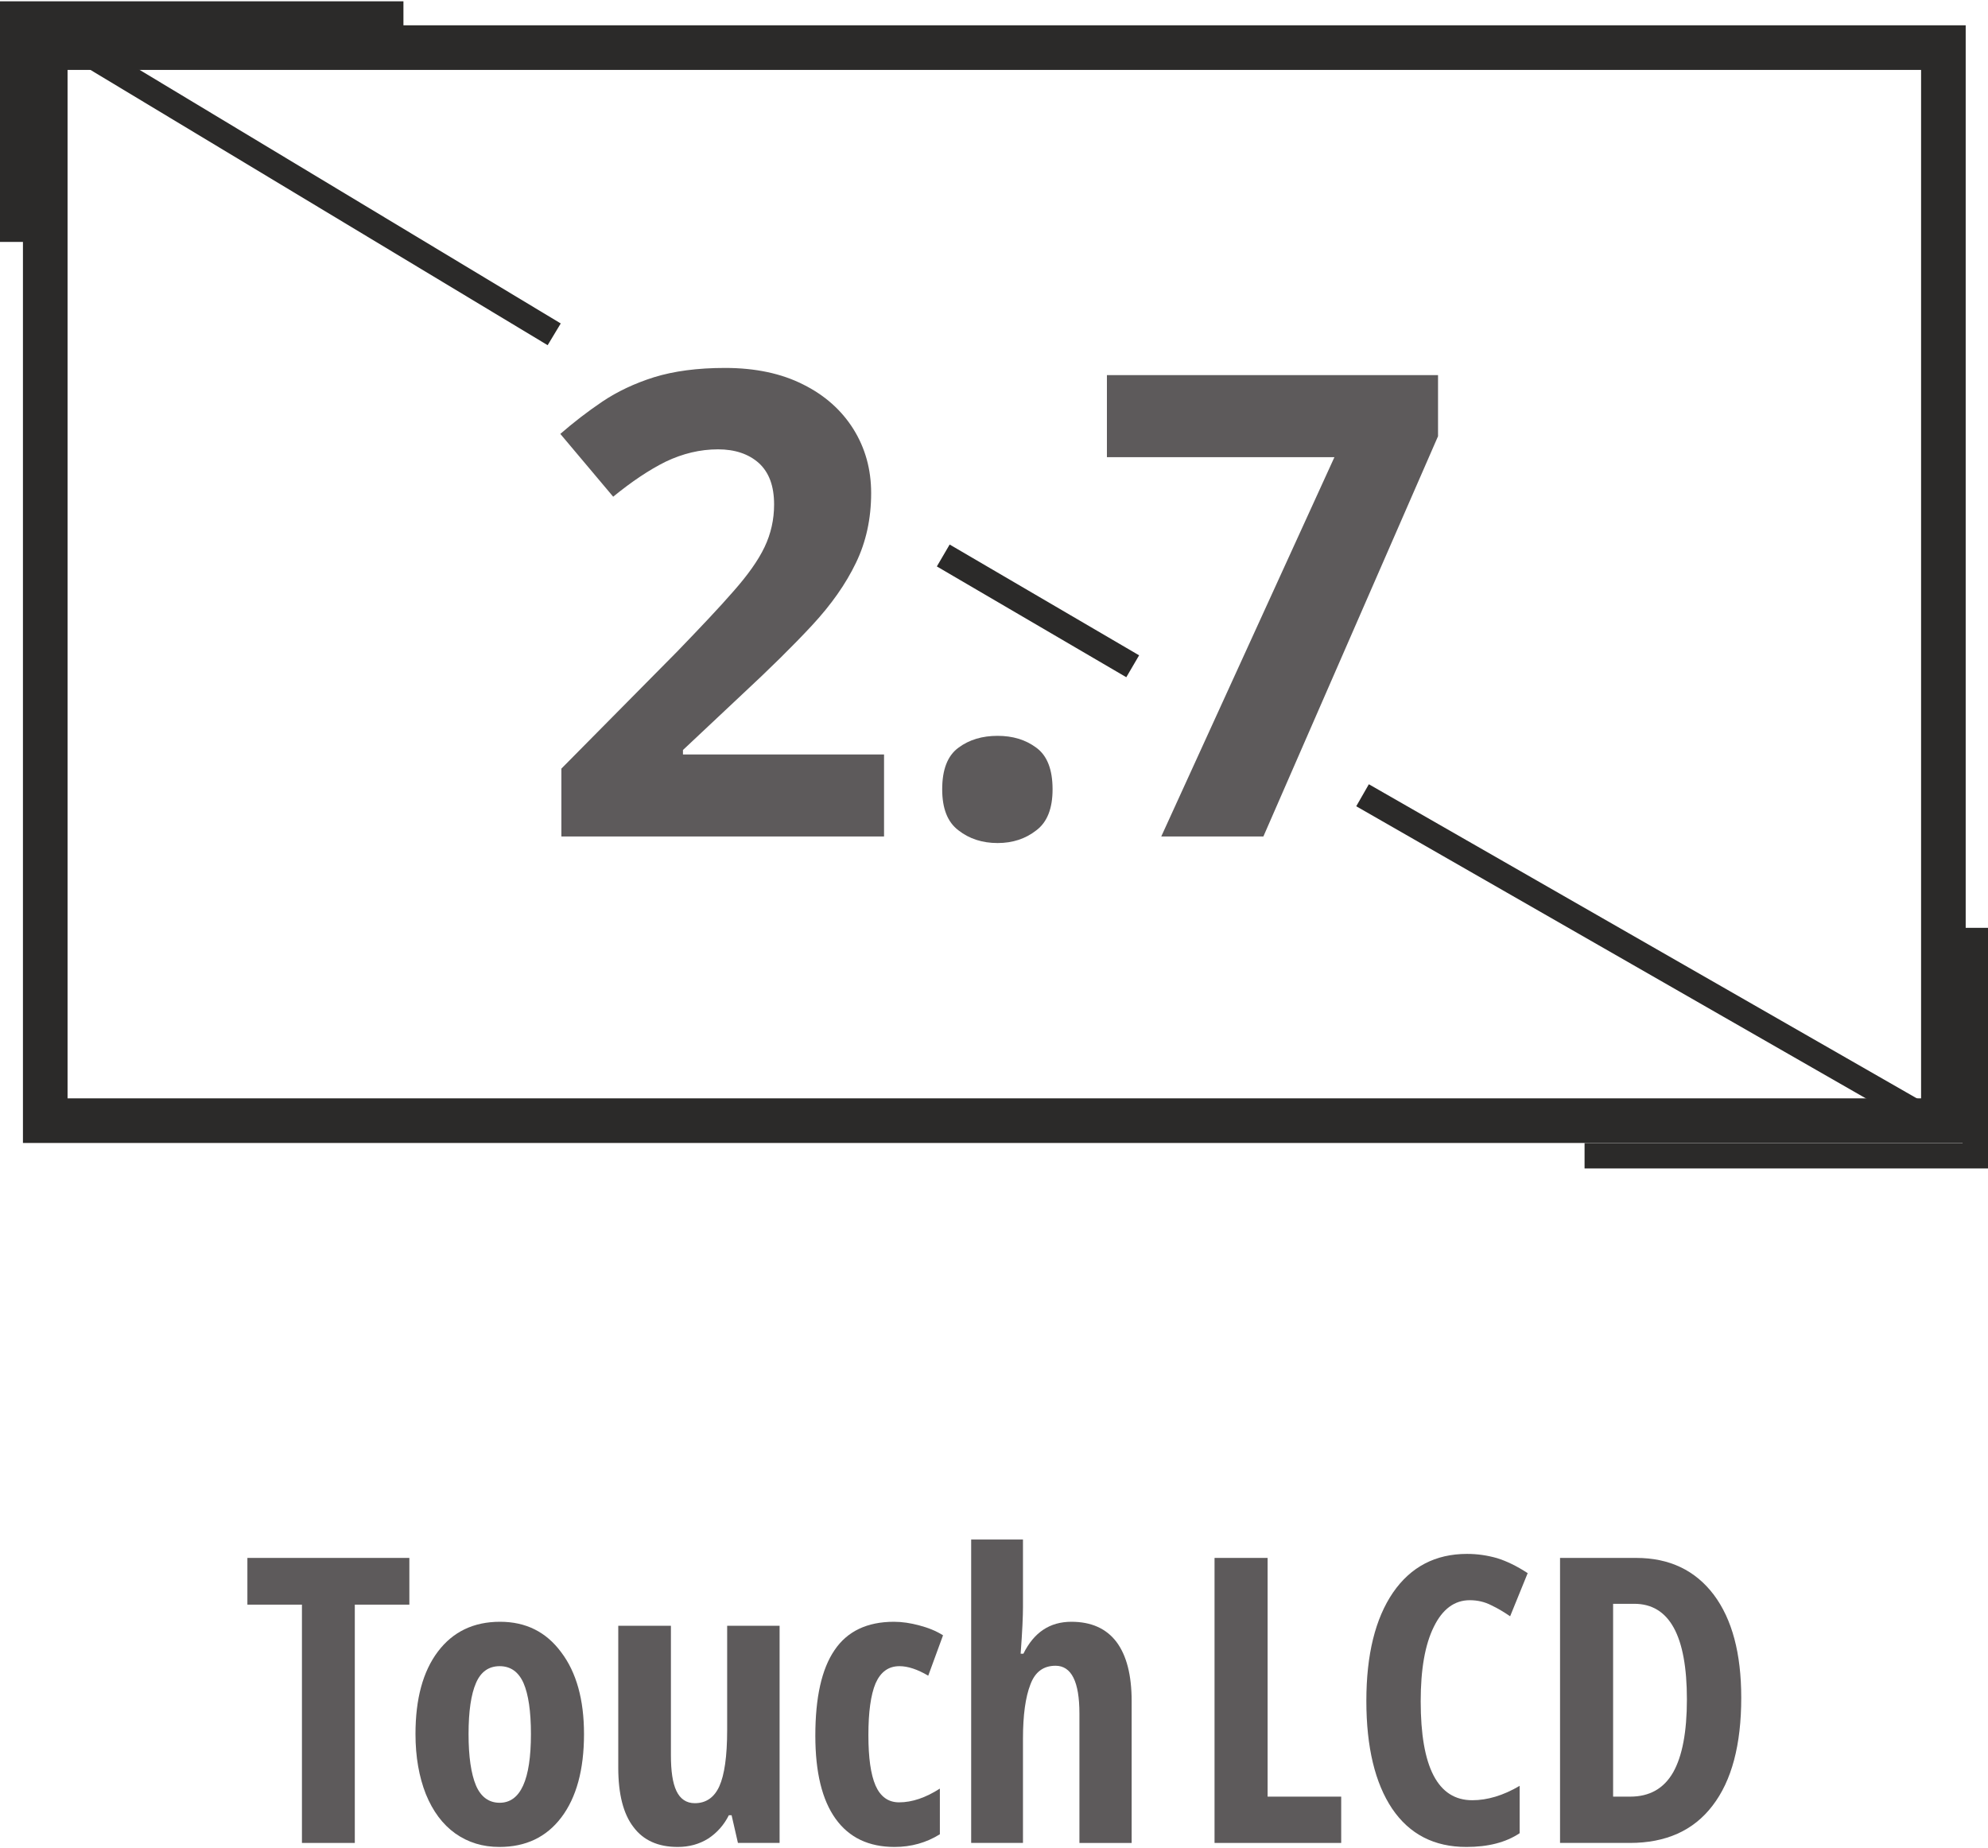
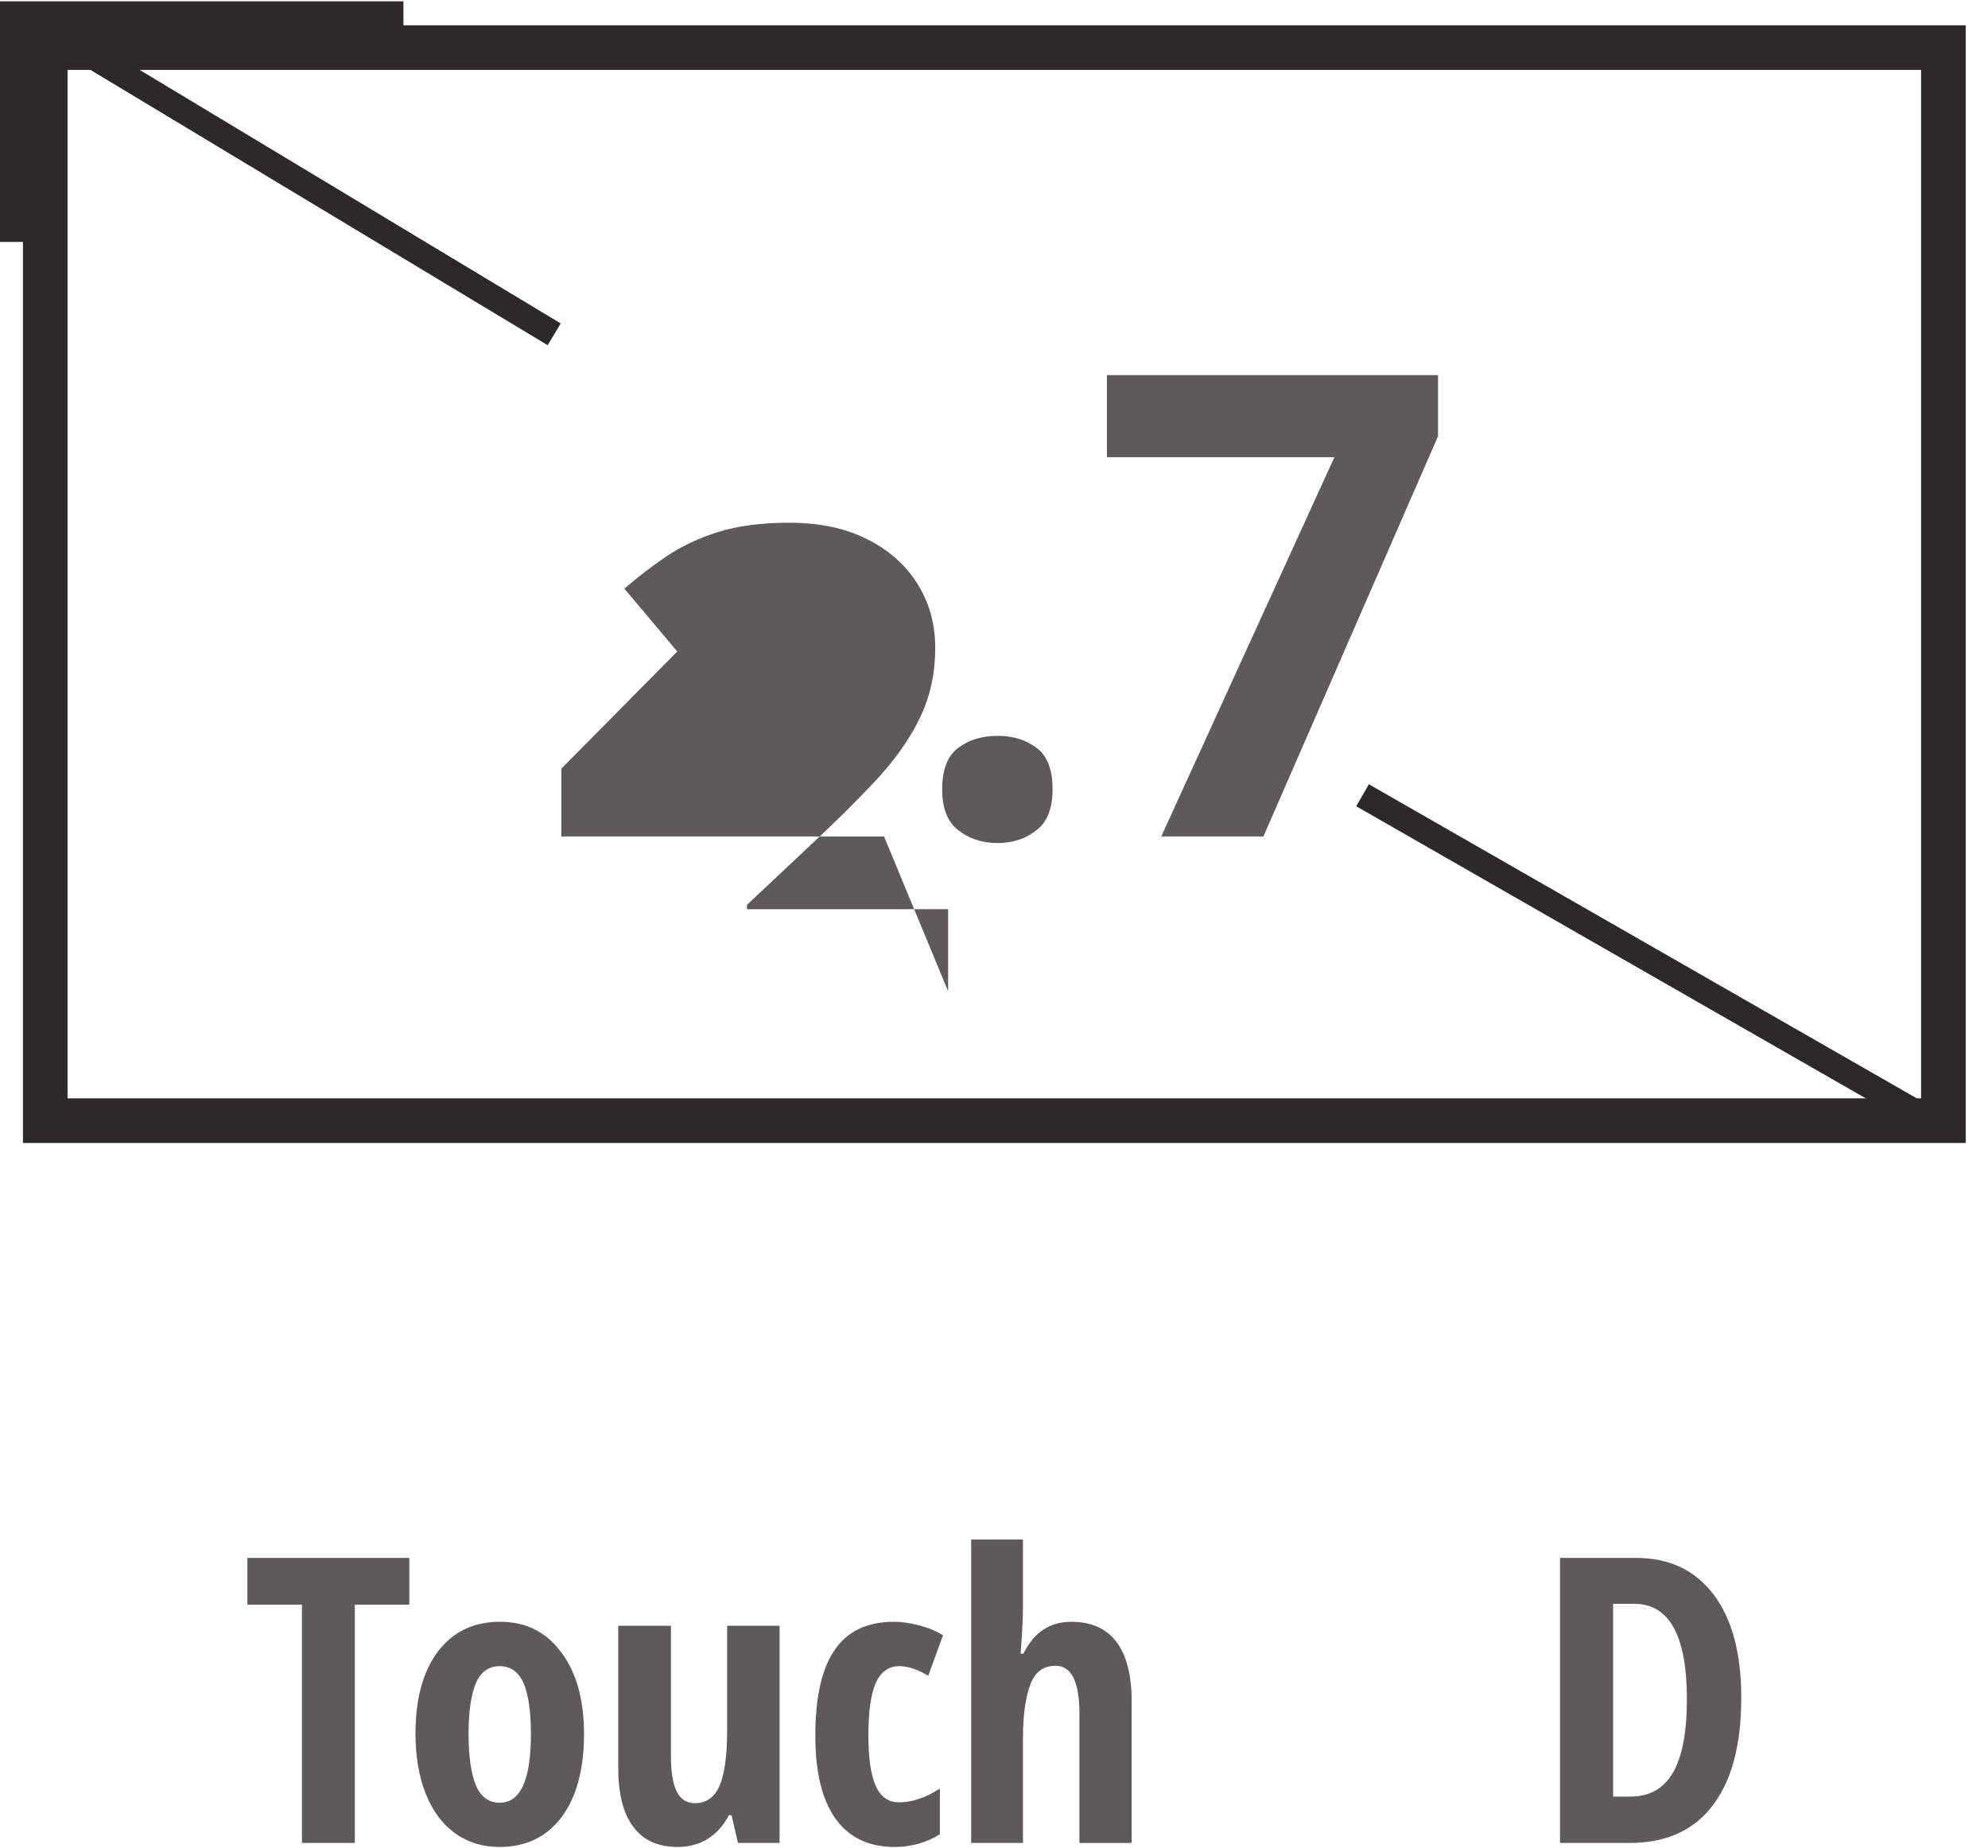
<svg xmlns="http://www.w3.org/2000/svg" xml:space="preserve" width="185px" height="172px" version="1.1" style="shape-rendering:geometricPrecision; text-rendering:geometricPrecision; image-rendering:optimizeQuality; fill-rule:evenodd; clip-rule:evenodd" viewBox="0 0 94.02 87.29">
  <defs>
    <style type="text/css">
   
    .str0 {stroke:#2B2A29;stroke-width:2.11;stroke-miterlimit:22.926}
    .str1 {stroke:#2B2A29;stroke-width:1.2;stroke-miterlimit:22.926}
    .fil0 {fill:none}
    .fil1 {fill:#5D5A5B;fill-rule:nonzero}
   
  </style>
  </defs>
  <g id="Warstwa_x0020_1">
    <rect class="fil0 str0" x="2.14" y="2.19" width="89.77" height="50.75" />
-     <polyline class="fil0 str1" points="74.94,54.6 93.42,54.6 93.42,43.82 " />
    <polyline class="fil0 str1" points="19.08,0.6 0.6,0.6 0.6,11.38 " />
    <line class="fil0 str1" x1="3.69" y1="2.19" x2="26.21" y2="15.75" />
-     <line class="fil0 str1" x1="44.61" y1="26.21" x2="53.57" y2="31.45" />
    <line class="fil0 str1" x1="64.44" y1="37.55" x2="90.45" y2="52.46" />
-     <path class="fil1" d="M41.81 39.5l-15.26 0 0 -3.21 5.48 -5.54c1.1,-1.14 2,-2.09 2.66,-2.85 0.68,-0.77 1.17,-1.46 1.47,-2.09 0.3,-0.63 0.45,-1.3 0.45,-2.01 0,-0.88 -0.24,-1.52 -0.72,-1.96 -0.48,-0.43 -1.13,-0.65 -1.93,-0.65 -0.85,0 -1.67,0.2 -2.47,0.58 -0.79,0.39 -1.62,0.95 -2.49,1.66l-2.5 -2.97c0.62,-0.54 1.28,-1.05 1.99,-1.53 0.7,-0.47 1.52,-0.86 2.44,-1.15 0.94,-0.29 2.05,-0.44 3.36,-0.44 1.43,0 2.66,0.26 3.69,0.78 1.03,0.51 1.82,1.22 2.38,2.11 0.56,0.9 0.84,1.9 0.84,3.03 0,1.21 -0.24,2.31 -0.72,3.3 -0.48,1 -1.17,1.98 -2.08,2.96 -0.91,0.98 -2.01,2.06 -3.29,3.25l-2.81 2.64 0 0.21 9.51 0 0 3.88z" />
+     <path class="fil1" d="M41.81 39.5l-15.26 0 0 -3.21 5.48 -5.54l-2.5 -2.97c0.62,-0.54 1.28,-1.05 1.99,-1.53 0.7,-0.47 1.52,-0.86 2.44,-1.15 0.94,-0.29 2.05,-0.44 3.36,-0.44 1.43,0 2.66,0.26 3.69,0.78 1.03,0.51 1.82,1.22 2.38,2.11 0.56,0.9 0.84,1.9 0.84,3.03 0,1.21 -0.24,2.31 -0.72,3.3 -0.48,1 -1.17,1.98 -2.08,2.96 -0.91,0.98 -2.01,2.06 -3.29,3.25l-2.81 2.64 0 0.21 9.51 0 0 3.88z" />
    <path id="1" class="fil1" d="M44.56 37.27c0,-0.93 0.25,-1.59 0.77,-1.97 0.51,-0.38 1.13,-0.56 1.85,-0.56 0.71,0 1.32,0.18 1.83,0.56 0.52,0.38 0.77,1.04 0.77,1.97 0,0.9 -0.25,1.55 -0.77,1.94 -0.51,0.4 -1.12,0.6 -1.83,0.6 -0.72,0 -1.34,-0.2 -1.85,-0.6 -0.52,-0.39 -0.77,-1.04 -0.77,-1.94z" />
    <polygon id="2" class="fil1" points="54.92,39.5 63.11,21.56 52.35,21.56 52.35,17.68 68.01,17.68 68.01,20.57 59.75,39.5 " />
    <polygon class="fil1" points="16.78,87.1 14.28,87.1 14.28,75.83 11.7,75.83 11.7,73.62 19.36,73.62 19.36,75.83 16.78,75.83 " />
    <path id="1" class="fil1" d="M27.62 81.95c0,1.69 -0.36,3 -1.07,3.94 -0.71,0.94 -1.69,1.4 -2.93,1.4 -0.79,0 -1.48,-0.21 -2.09,-0.64 -0.6,-0.43 -1.06,-1.05 -1.39,-1.86 -0.32,-0.81 -0.49,-1.76 -0.49,-2.84 0,-1.66 0.35,-2.96 1.06,-3.9 0.71,-0.94 1.69,-1.41 2.94,-1.41 1.22,0 2.18,0.48 2.89,1.44 0.72,0.95 1.08,2.24 1.08,3.87zm-5.46 0c0,1.07 0.12,1.88 0.35,2.43 0.23,0.54 0.61,0.82 1.12,0.82 0.99,0 1.48,-1.09 1.48,-3.25 0,-1.08 -0.12,-1.88 -0.35,-2.41 -0.24,-0.54 -0.62,-0.8 -1.13,-0.8 -0.51,0 -0.89,0.26 -1.12,0.8 -0.23,0.53 -0.35,1.33 -0.35,2.41z" />
    <path id="2" class="fil1" d="M34.9 87.1l-0.3 -1.31 -0.13 0c-0.23,0.46 -0.56,0.83 -0.97,1.1 -0.43,0.27 -0.91,0.4 -1.45,0.4 -0.92,0 -1.62,-0.31 -2.09,-0.94 -0.48,-0.62 -0.72,-1.56 -0.72,-2.81l0 -6.71 2.49 0 0 6.12c0,0.75 0.08,1.31 0.26,1.69 0.18,0.38 0.47,0.58 0.87,0.58 0.53,0 0.92,-0.27 1.16,-0.8 0.24,-0.53 0.37,-1.41 0.37,-2.66l0 -4.93 2.48 0 0 10.27 -1.97 0z" />
    <path id="3" class="fil1" d="M42.31 87.29c-1.22,0 -2.15,-0.44 -2.79,-1.33 -0.64,-0.89 -0.96,-2.2 -0.96,-3.93 0,-1.81 0.3,-3.16 0.91,-4.05 0.6,-0.89 1.54,-1.34 2.81,-1.34 0.38,0 0.78,0.06 1.19,0.17 0.42,0.11 0.8,0.26 1.13,0.47l-0.7 1.91c-0.51,-0.3 -0.96,-0.45 -1.36,-0.45 -0.52,0 -0.89,0.27 -1.13,0.81 -0.23,0.55 -0.34,1.37 -0.34,2.45 0,1.07 0.11,1.86 0.34,2.39 0.23,0.52 0.6,0.79 1.11,0.79 0.62,0 1.26,-0.22 1.93,-0.65l0 2.16c-0.64,0.4 -1.36,0.6 -2.14,0.6z" />
    <path id="4" class="fil1" d="M51.05 87.1l0 -6.12c0,-1.51 -0.38,-2.26 -1.13,-2.26 -0.57,0 -0.97,0.29 -1.19,0.89 -0.23,0.59 -0.35,1.44 -0.35,2.56l0 4.93 -2.45 0 0 -14.35 2.45 0 0 3.19c0,0.42 -0.03,1.15 -0.11,2.21l0.13 0c0.5,-1.01 1.25,-1.51 2.27,-1.51 0.94,0 1.65,0.32 2.13,0.95 0.48,0.64 0.72,1.57 0.72,2.81l0 6.7 -2.47 0z" />
-     <polygon id="5" class="fil1" points="57.44,87.1 57.44,73.62 59.95,73.62 59.95,84.91 63.43,84.91 63.43,87.1 " />
-     <path id="6" class="fil1" d="M69.51 75.62c-0.72,0 -1.29,0.42 -1.7,1.26 -0.42,0.85 -0.62,2.02 -0.62,3.52 0,3.12 0.81,4.68 2.44,4.68 0.71,0 1.46,-0.22 2.24,-0.68l0 2.24c-0.66,0.44 -1.5,0.65 -2.52,0.65 -1.52,0 -2.69,-0.6 -3.51,-1.81 -0.81,-1.21 -1.22,-2.91 -1.22,-5.1 0,-2.18 0.42,-3.89 1.26,-5.12 0.84,-1.22 2.01,-1.83 3.5,-1.83 0.5,0 0.96,0.07 1.42,0.2 0.45,0.14 0.93,0.37 1.45,0.71l-0.83 2.04c-0.28,-0.19 -0.57,-0.37 -0.89,-0.52 -0.31,-0.16 -0.65,-0.24 -1.02,-0.24z" />
    <path id="7" class="fil1" d="M82.35 80.23c0,2.23 -0.45,3.93 -1.36,5.11 -0.9,1.18 -2.21,1.76 -3.91,1.76l-3.3 0 0 -13.48 3.6 0c1.57,0 2.79,0.58 3.67,1.74 0.87,1.16 1.3,2.78 1.3,4.87zm-2.57 0.08c0,-3.01 -0.83,-4.52 -2.49,-4.52l-1 0 0 9.12 0.81 0c0.91,0 1.59,-0.38 2.03,-1.15 0.43,-0.76 0.65,-1.91 0.65,-3.45z" />
  </g>
</svg>